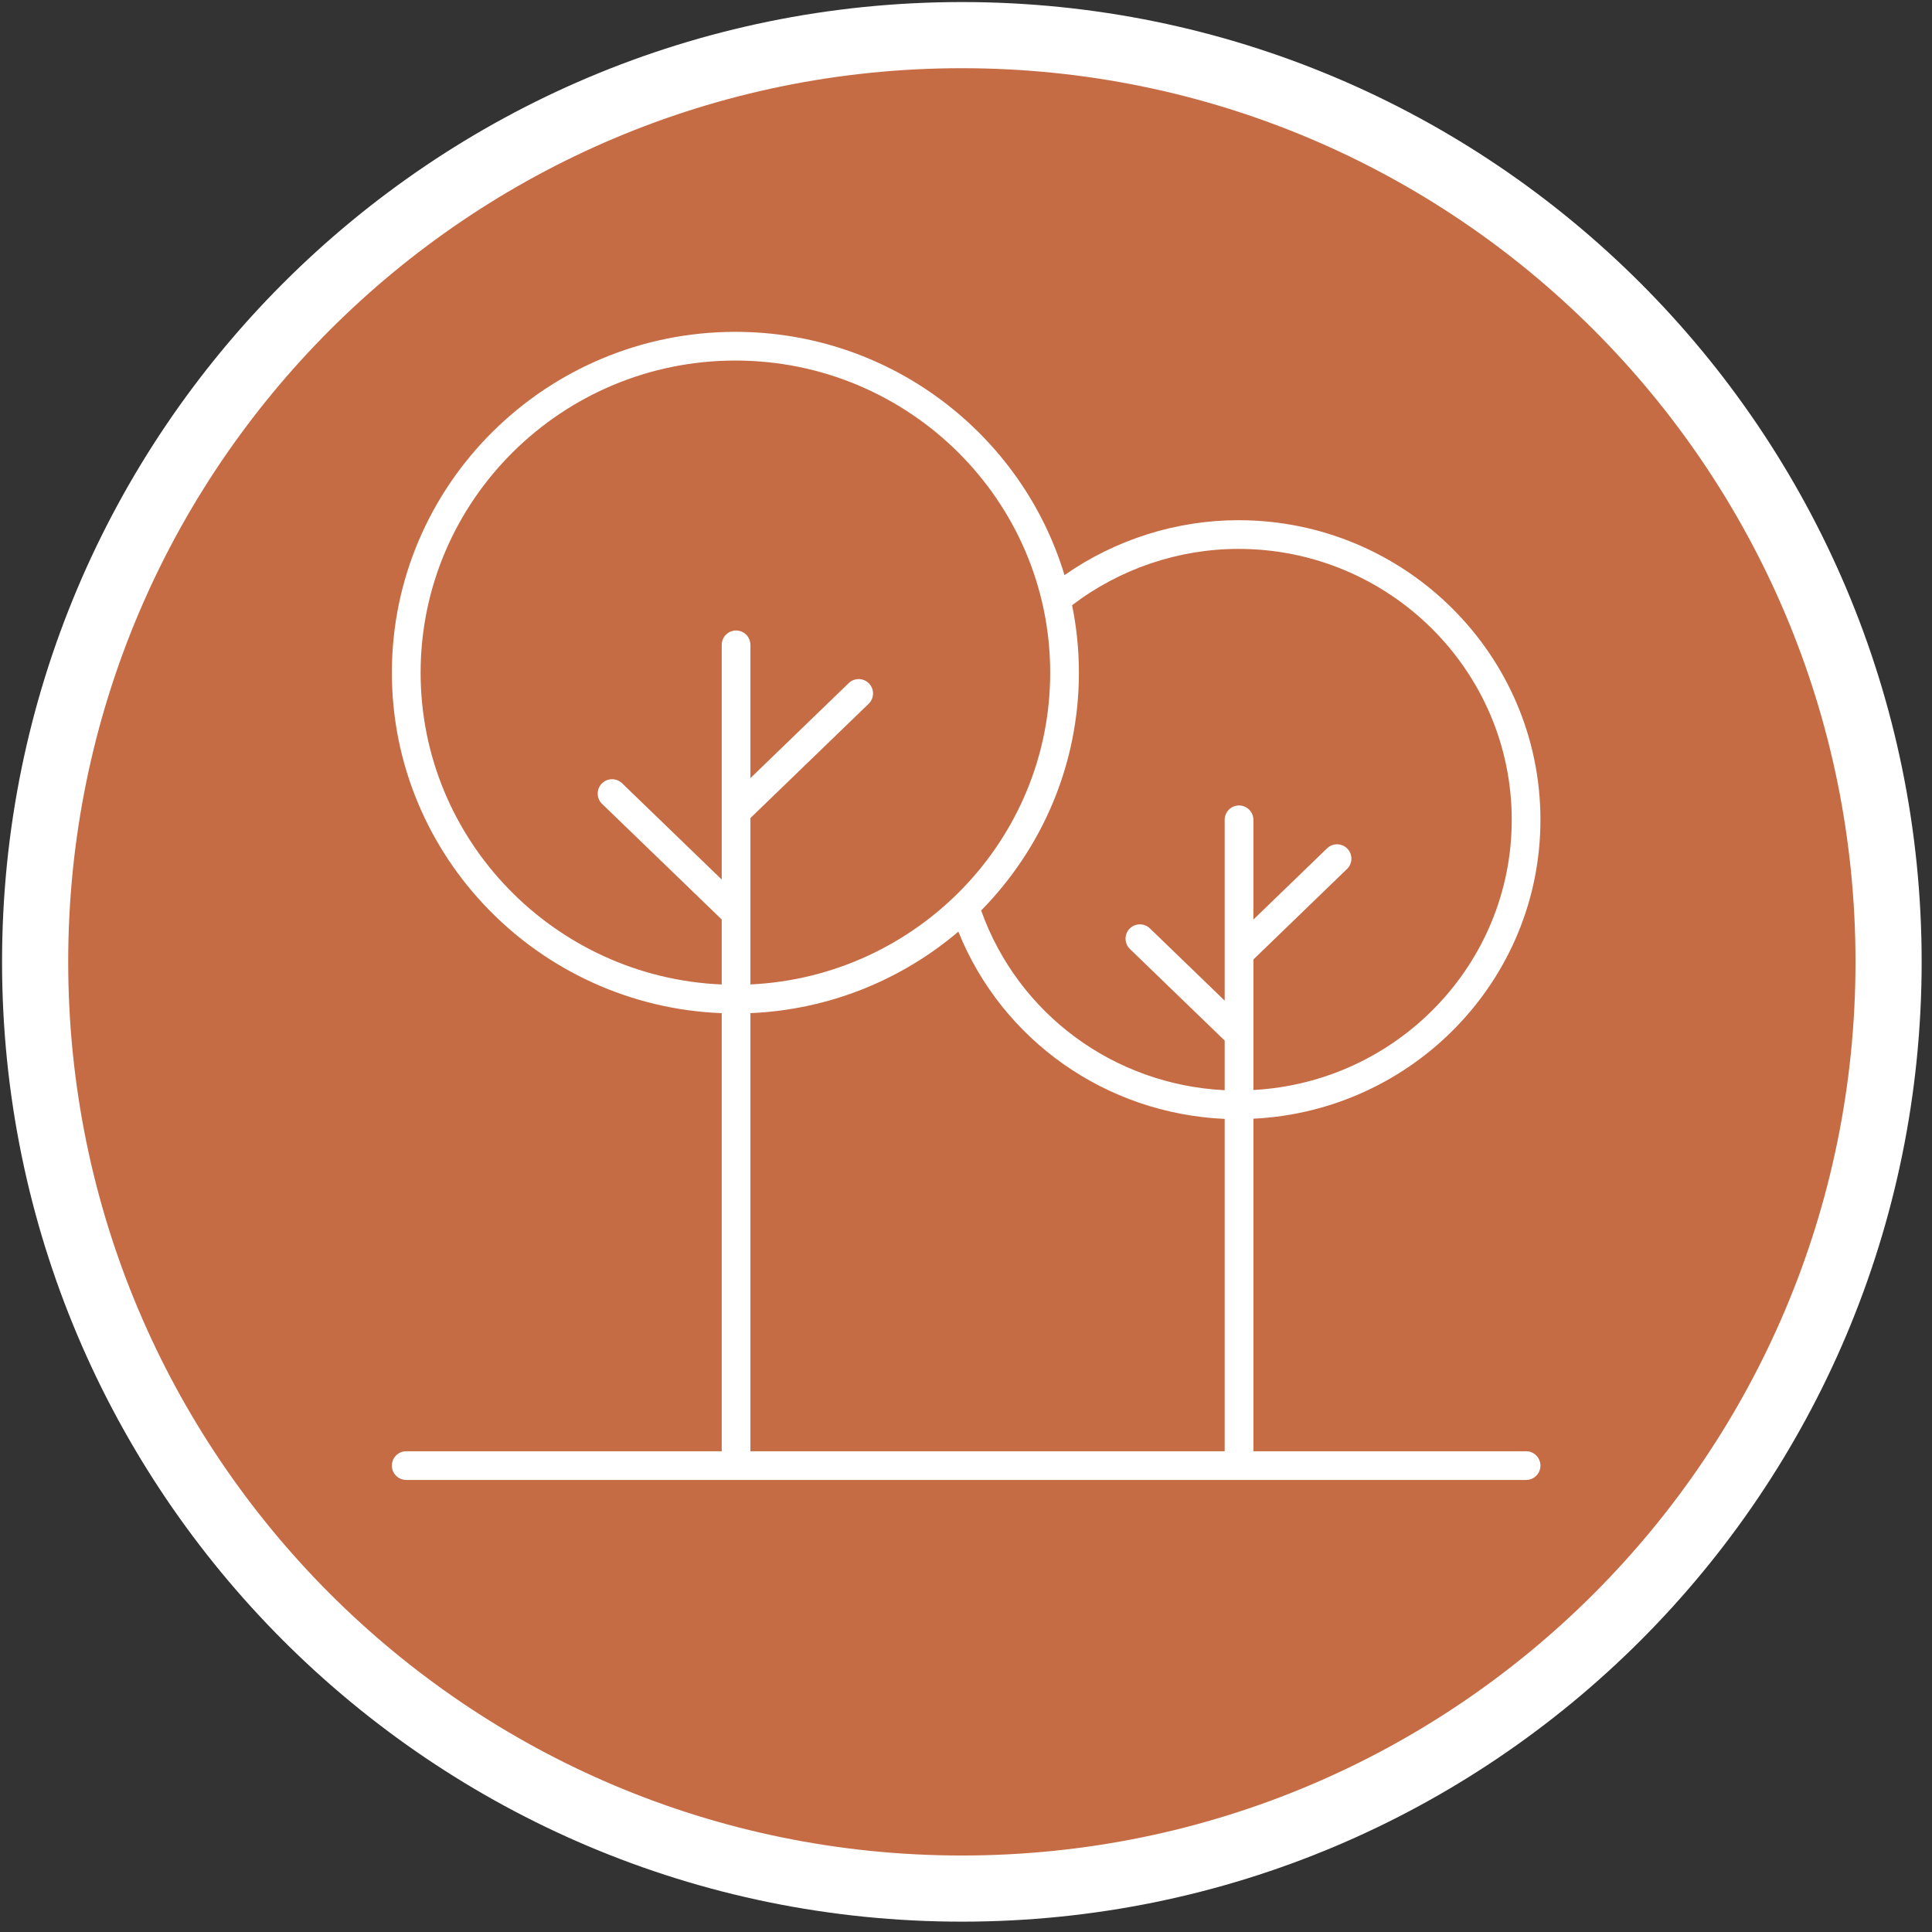
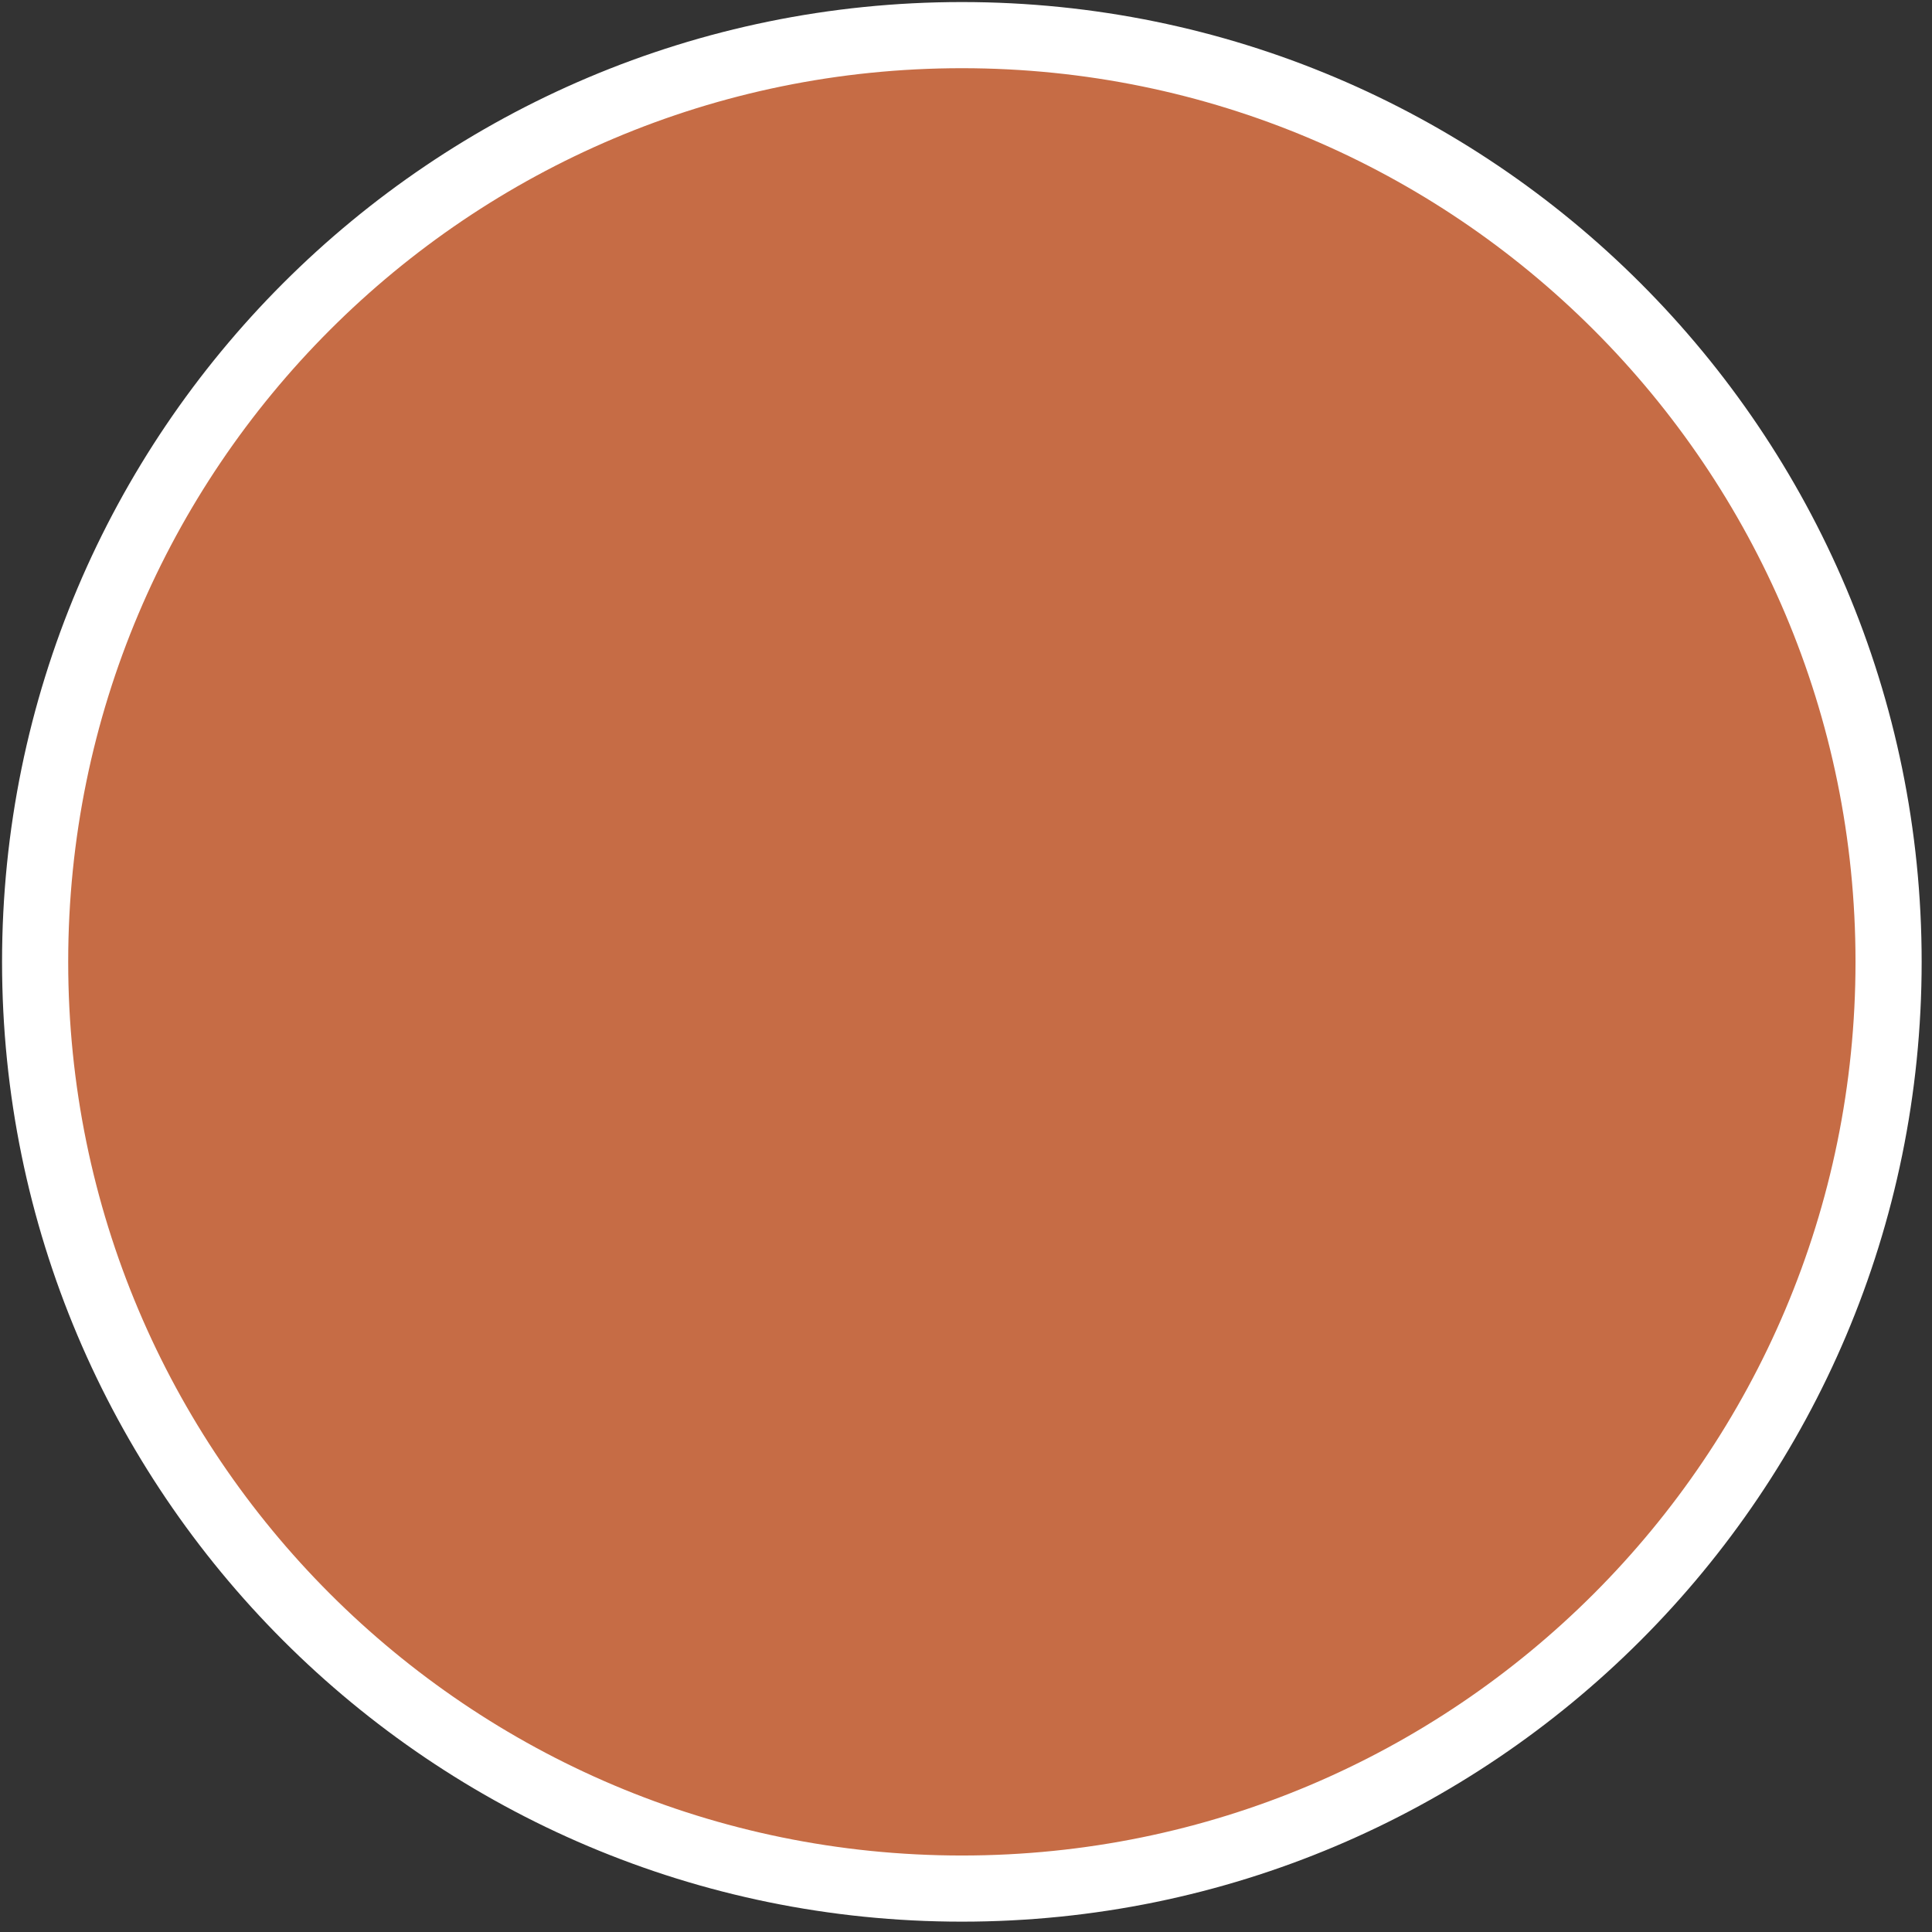
<svg xmlns="http://www.w3.org/2000/svg" width="55px" height="55px" viewBox="0 0 55 55" version="1.1">
  <rect x="0" y="0" width="55" height="55" fill="#333333" stroke="none" />
  <title>park-icon</title>
  <g id="Page-1" stroke="none" stroke-width="1" fill="none" fill-rule="evenodd">
    <g id="Artboard" transform="translate(-331, -140)">
      <g id="park-icon" transform="translate(332, 141)">
        <path d="M26.382,52.764 C40.952,52.764 52.764,40.953 52.764,26.381 C52.764,11.811 40.952,0 26.382,0 C11.812,0 0,11.811 0,26.381 C0,40.953 11.812,52.764 26.382,52.764" id="Fill-1" fill="#C66C45" />
        <path d="M26.382,52.764 C40.952,52.764 52.764,40.953 52.764,26.381 C52.764,11.811 40.952,0 26.382,0 C11.812,0 0,11.811 0,26.381 C0,40.953 11.812,52.764 26.382,52.764 Z" id="Stroke-3" stroke="#FFFFFF" stroke-width="1.883" />
-         <path d="M10.565,40.314 C10.339,40.314 10.156,40.497 10.156,40.723 C10.156,40.949 10.339,41.131 10.565,41.131 L42.445,41.131 C42.671,41.131 42.853,40.949 42.853,40.723 C42.853,40.497 42.671,40.314 42.445,40.314 L34.682,40.314 L34.682,30.847 C39.224,30.625 42.853,26.9 42.853,22.338 C42.853,17.635 38.997,13.809 34.257,13.809 C32.482,13.809 30.746,14.364 29.304,15.373 C28.097,11.372 24.355,8.447 19.935,8.447 C14.543,8.447 10.156,12.799 10.156,18.15 C10.156,23.371 14.334,27.639 19.546,27.843 L19.546,40.314 L10.565,40.314 Z M34.257,14.626 C38.546,14.626 42.036,18.086 42.036,22.338 C42.036,26.449 38.773,29.809 34.682,30.03 L34.682,26.314 L37.347,23.738 C37.509,23.581 37.514,23.322 37.357,23.16 C37.2,22.998 36.941,22.994 36.779,23.15 L34.681,25.178 L34.681,22.339 C34.681,22.113 34.498,21.93 34.272,21.93 C34.046,21.93 33.864,22.113 33.864,22.339 L33.864,27.486 L31.735,25.429 C31.573,25.273 31.314,25.277 31.157,25.438 C31,25.601 31.005,25.859 31.167,26.016 L33.864,28.623 L33.864,30.036 C30.714,29.88 27.988,27.875 26.931,24.92 C28.651,23.171 29.714,20.782 29.714,18.15 C29.714,17.493 29.647,16.85 29.52,16.229 C30.873,15.197 32.544,14.626 34.257,14.626 L34.257,14.626 Z M10.974,18.15 C10.974,13.251 14.994,9.264 19.935,9.264 C24.877,9.264 28.897,13.251 28.897,18.15 C28.897,22.907 25.107,26.802 20.363,27.025 L20.363,22.288 L23.729,19.035 C23.891,18.878 23.896,18.619 23.739,18.457 C23.582,18.295 23.323,18.29 23.161,18.447 L20.363,21.151 L20.363,17.358 C20.363,17.132 20.18,16.949 19.954,16.949 C19.728,16.949 19.546,17.132 19.546,17.358 L19.546,24.039 L16.709,21.297 C16.547,21.141 16.288,21.145 16.131,21.307 C15.974,21.469 15.978,21.728 16.14,21.885 L19.546,25.176 L19.546,27.026 C14.785,26.823 10.974,22.92 10.974,18.15 L10.974,18.15 Z M20.363,27.842 C22.617,27.745 24.675,26.887 26.282,25.522 C27.535,28.623 30.483,30.701 33.864,30.853 L33.864,40.314 L20.363,40.314 L20.363,27.842 Z" id="Fill-5" fill="#FFFFFF" />
      </g>
    </g>
  </g>
</svg>